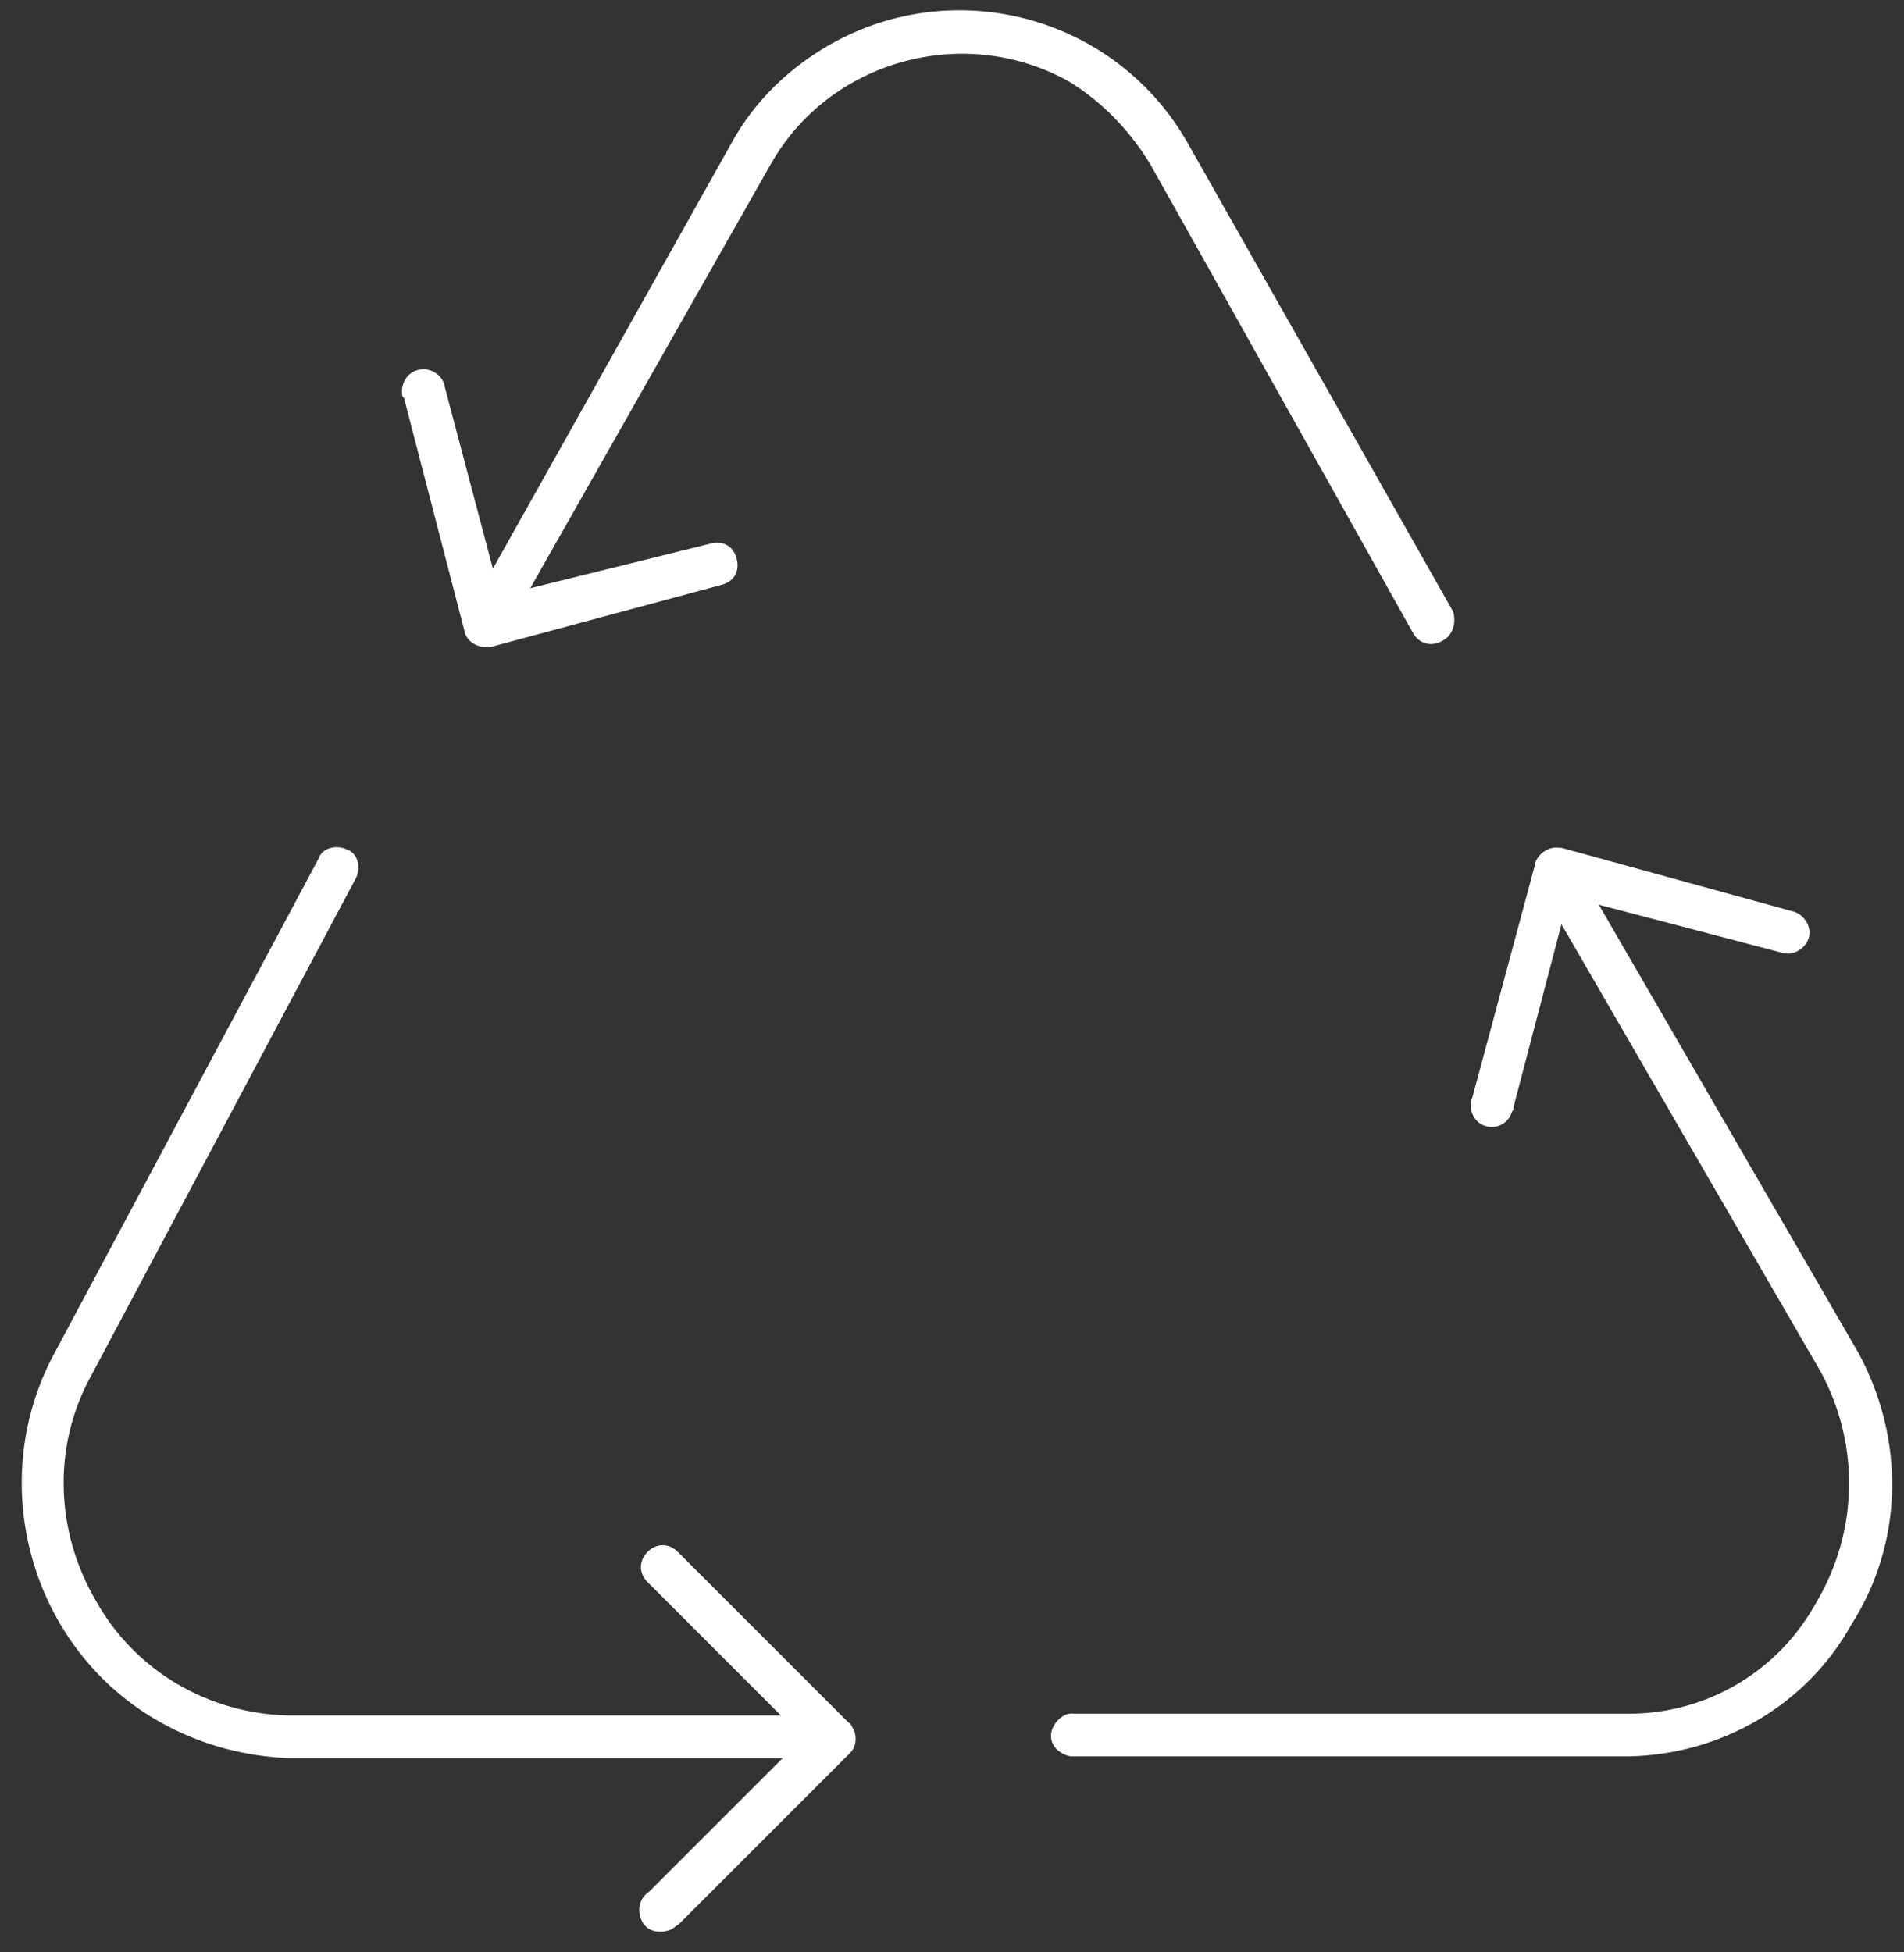
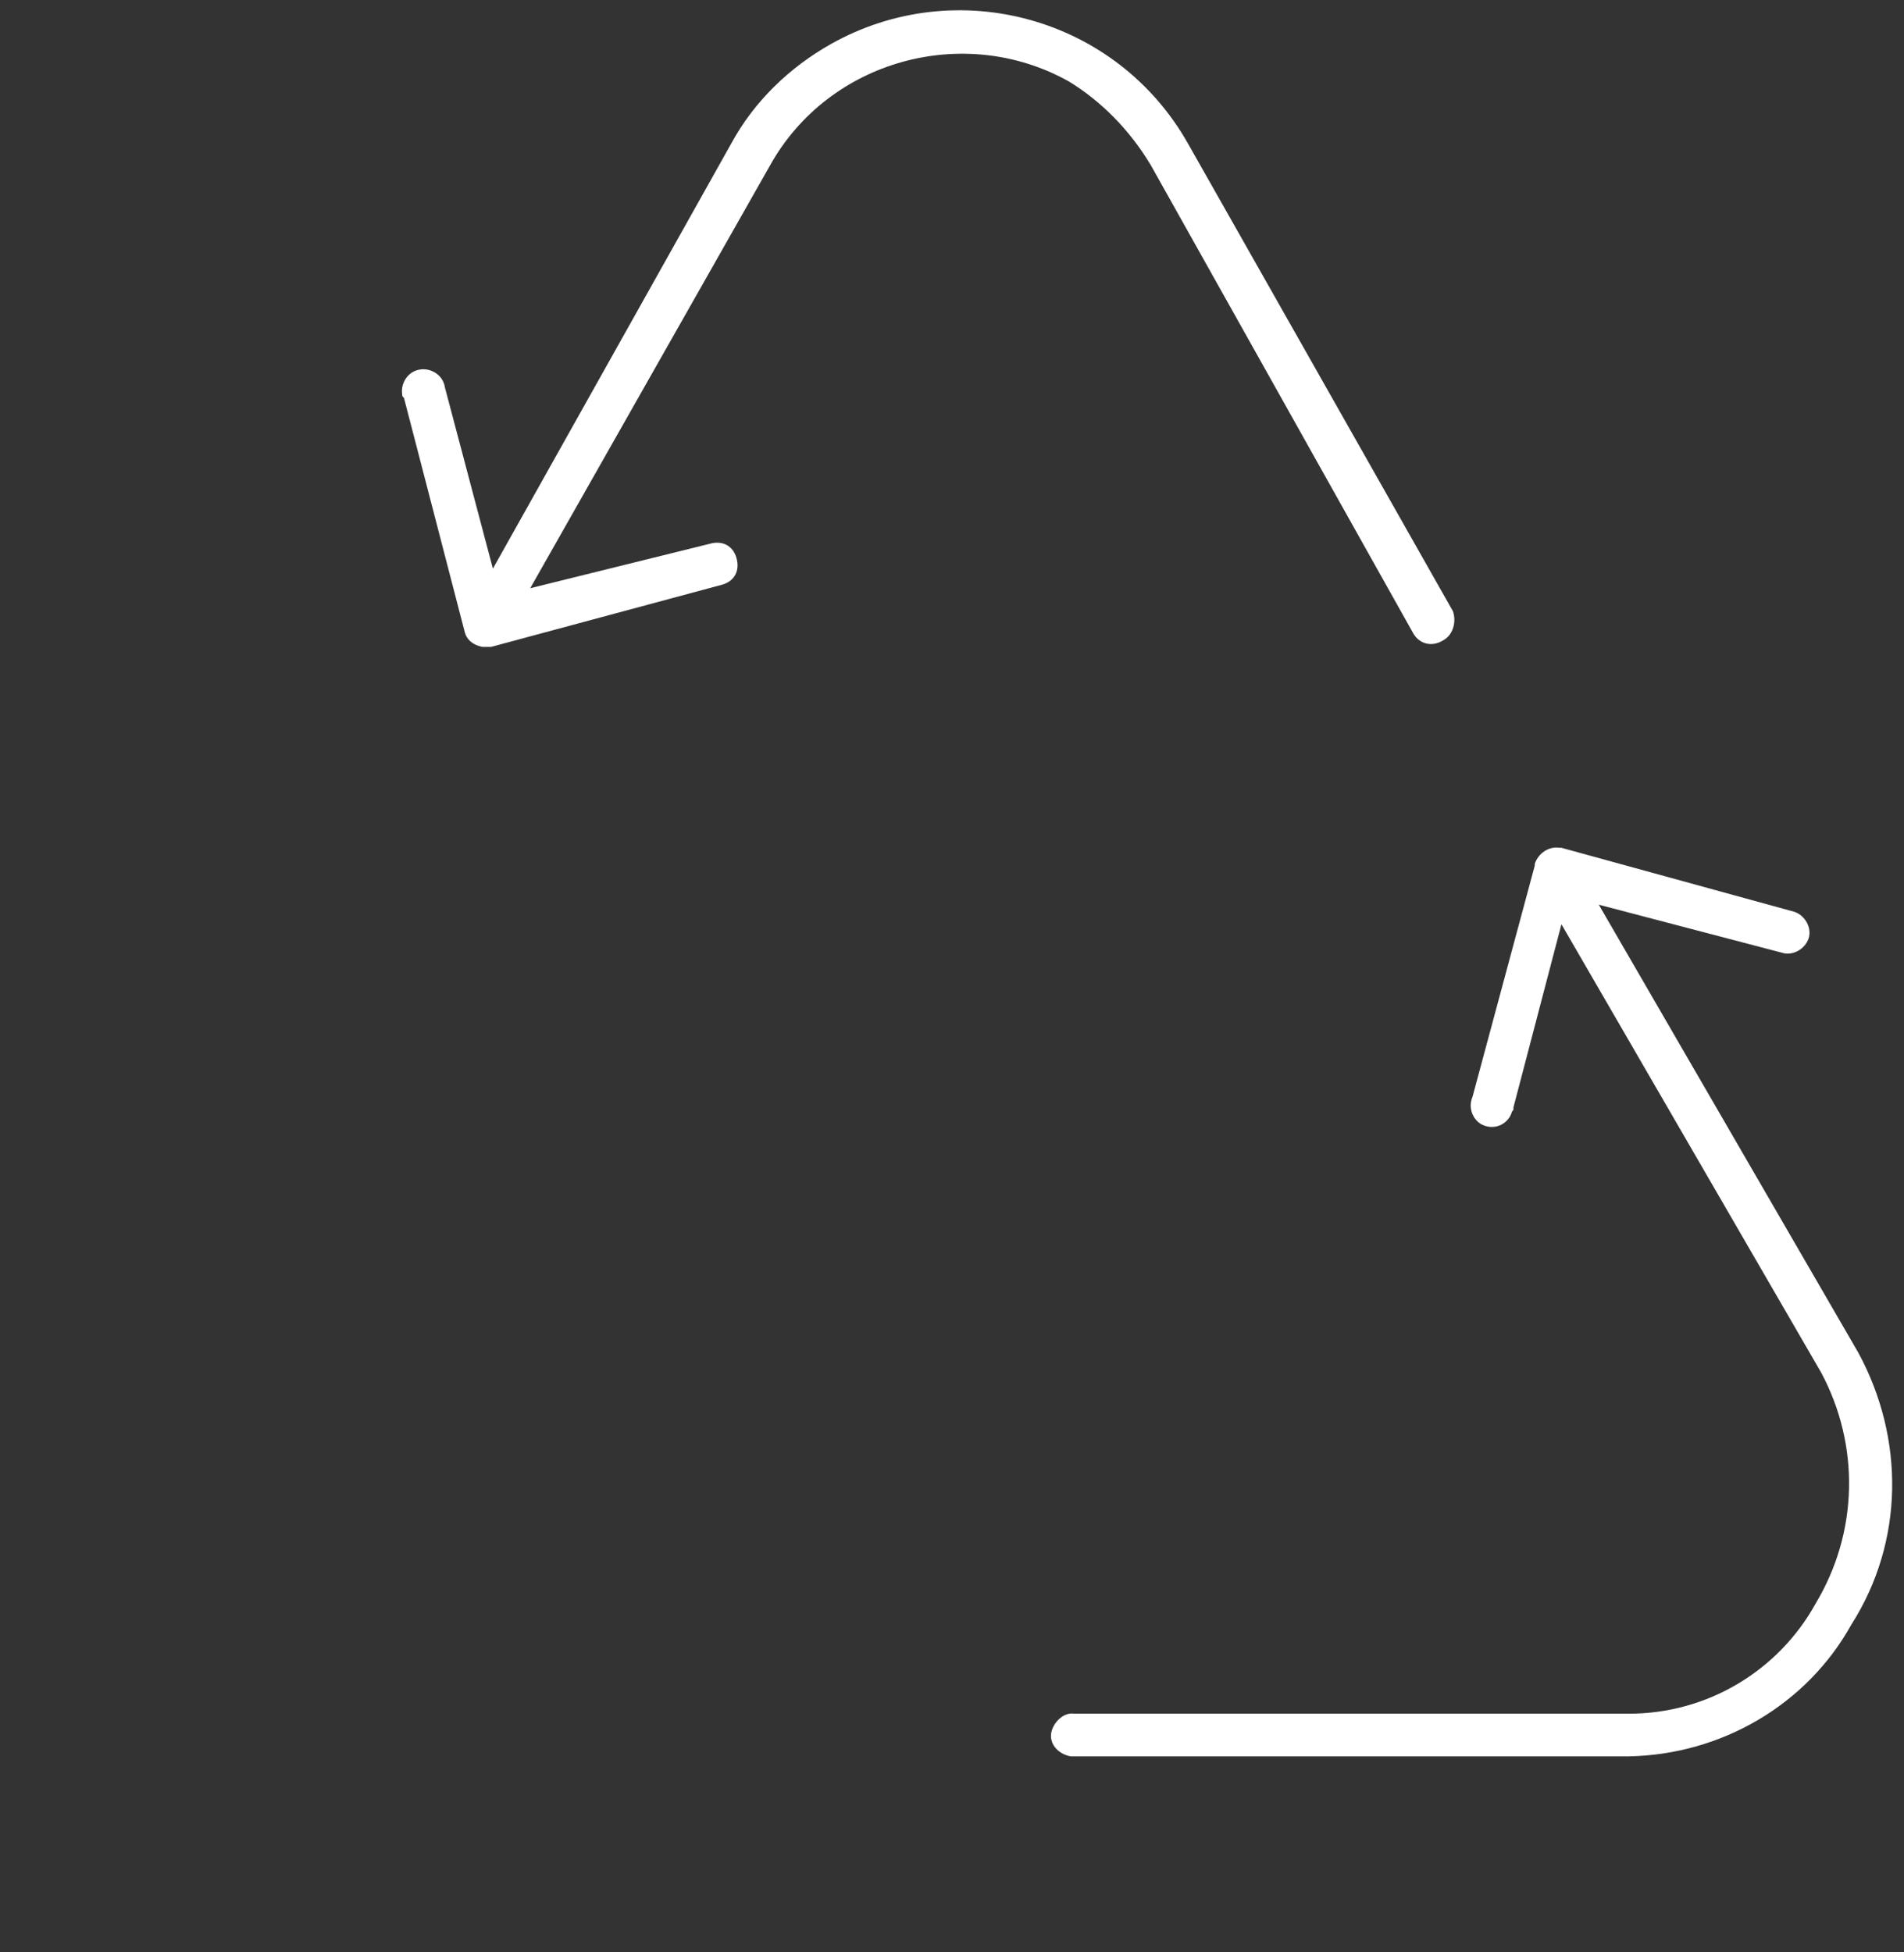
<svg xmlns="http://www.w3.org/2000/svg" width="79" height="81" viewBox="0 0 79 81" fill="none">
  <rect x="0" y="0" width="79" height="81" fill="#333333" stroke="none" />
  <path d="M47.746 6.848L58.664 26.324C58.959 26.767 59.475 26.84 59.918 26.545C60.287 26.324 60.434 25.808 60.287 25.365L49.295 5.963C46.344 0.725 39.705 -1.119 34.467 1.832C32.77 2.791 31.295 4.193 30.336 5.963L20.451 23.594L18.459 16.07C18.385 15.553 17.869 15.258 17.426 15.332C16.91 15.406 16.614 15.922 16.688 16.365C16.688 16.439 16.688 16.439 16.762 16.512L19.27 26.176C19.344 26.545 19.639 26.767 20.008 26.84H20.082C20.155 26.84 20.229 26.84 20.303 26.84H20.377L29.967 24.258C30.483 24.111 30.705 23.668 30.557 23.152C30.41 22.635 29.967 22.414 29.451 22.562L22 24.406L31.959 6.848C34.393 2.496 40 0.947 44.352 3.381C45.68 4.193 46.86 5.373 47.746 6.848Z" fill="white" />
  <path d="M77.106 56.127L66.336 37.537L73.934 39.529C74.377 39.676 74.893 39.381 75.041 38.939C75.188 38.496 74.893 37.98 74.451 37.832L64.787 35.176H64.713C64.27 35.103 63.828 35.398 63.68 35.84V35.914L61.098 45.504C60.877 46.021 61.172 46.537 61.541 46.684C62.057 46.906 62.573 46.611 62.721 46.168C62.721 46.094 62.795 46.094 62.795 46.021C62.795 45.947 62.795 45.947 62.795 45.947L64.787 38.349L75.557 56.939C77.18 59.963 77.106 63.578 75.336 66.529C73.787 69.332 70.836 71.103 67.59 71.103H44.573C44.131 71.029 43.688 71.471 43.614 71.914C43.541 72.43 43.983 72.799 44.426 72.873C44.5 72.873 44.5 72.873 44.573 72.873H67.59C71.426 72.799 74.967 70.734 76.811 67.414C79.024 63.947 79.024 59.668 77.106 56.127Z" fill="white" />
-   <path d="M35.426 71.766C35.352 71.693 35.352 71.545 35.205 71.471L28.123 64.389C27.754 64.021 27.237 64.021 26.869 64.389C26.5 64.758 26.5 65.275 26.869 65.644L32.401 71.176H11.967C8.647 71.103 5.623 69.332 4 66.455C2.303 63.578 2.155 60.037 3.778 57.086L14.77 36.43C14.992 35.988 14.844 35.398 14.401 35.25C13.959 35.029 13.369 35.176 13.221 35.619L2.229 56.201C-0.722 61.734 1.418 68.742 6.951 71.619C8.5 72.43 10.196 72.873 11.967 72.947H32.475L26.942 78.48C26.5 78.775 26.426 79.291 26.647 79.734C26.869 80.176 27.459 80.25 27.901 80.029C27.975 79.955 28.123 79.881 28.196 79.808L35.278 72.725C35.5 72.504 35.574 72.135 35.426 71.766Z" fill="white" />
</svg>